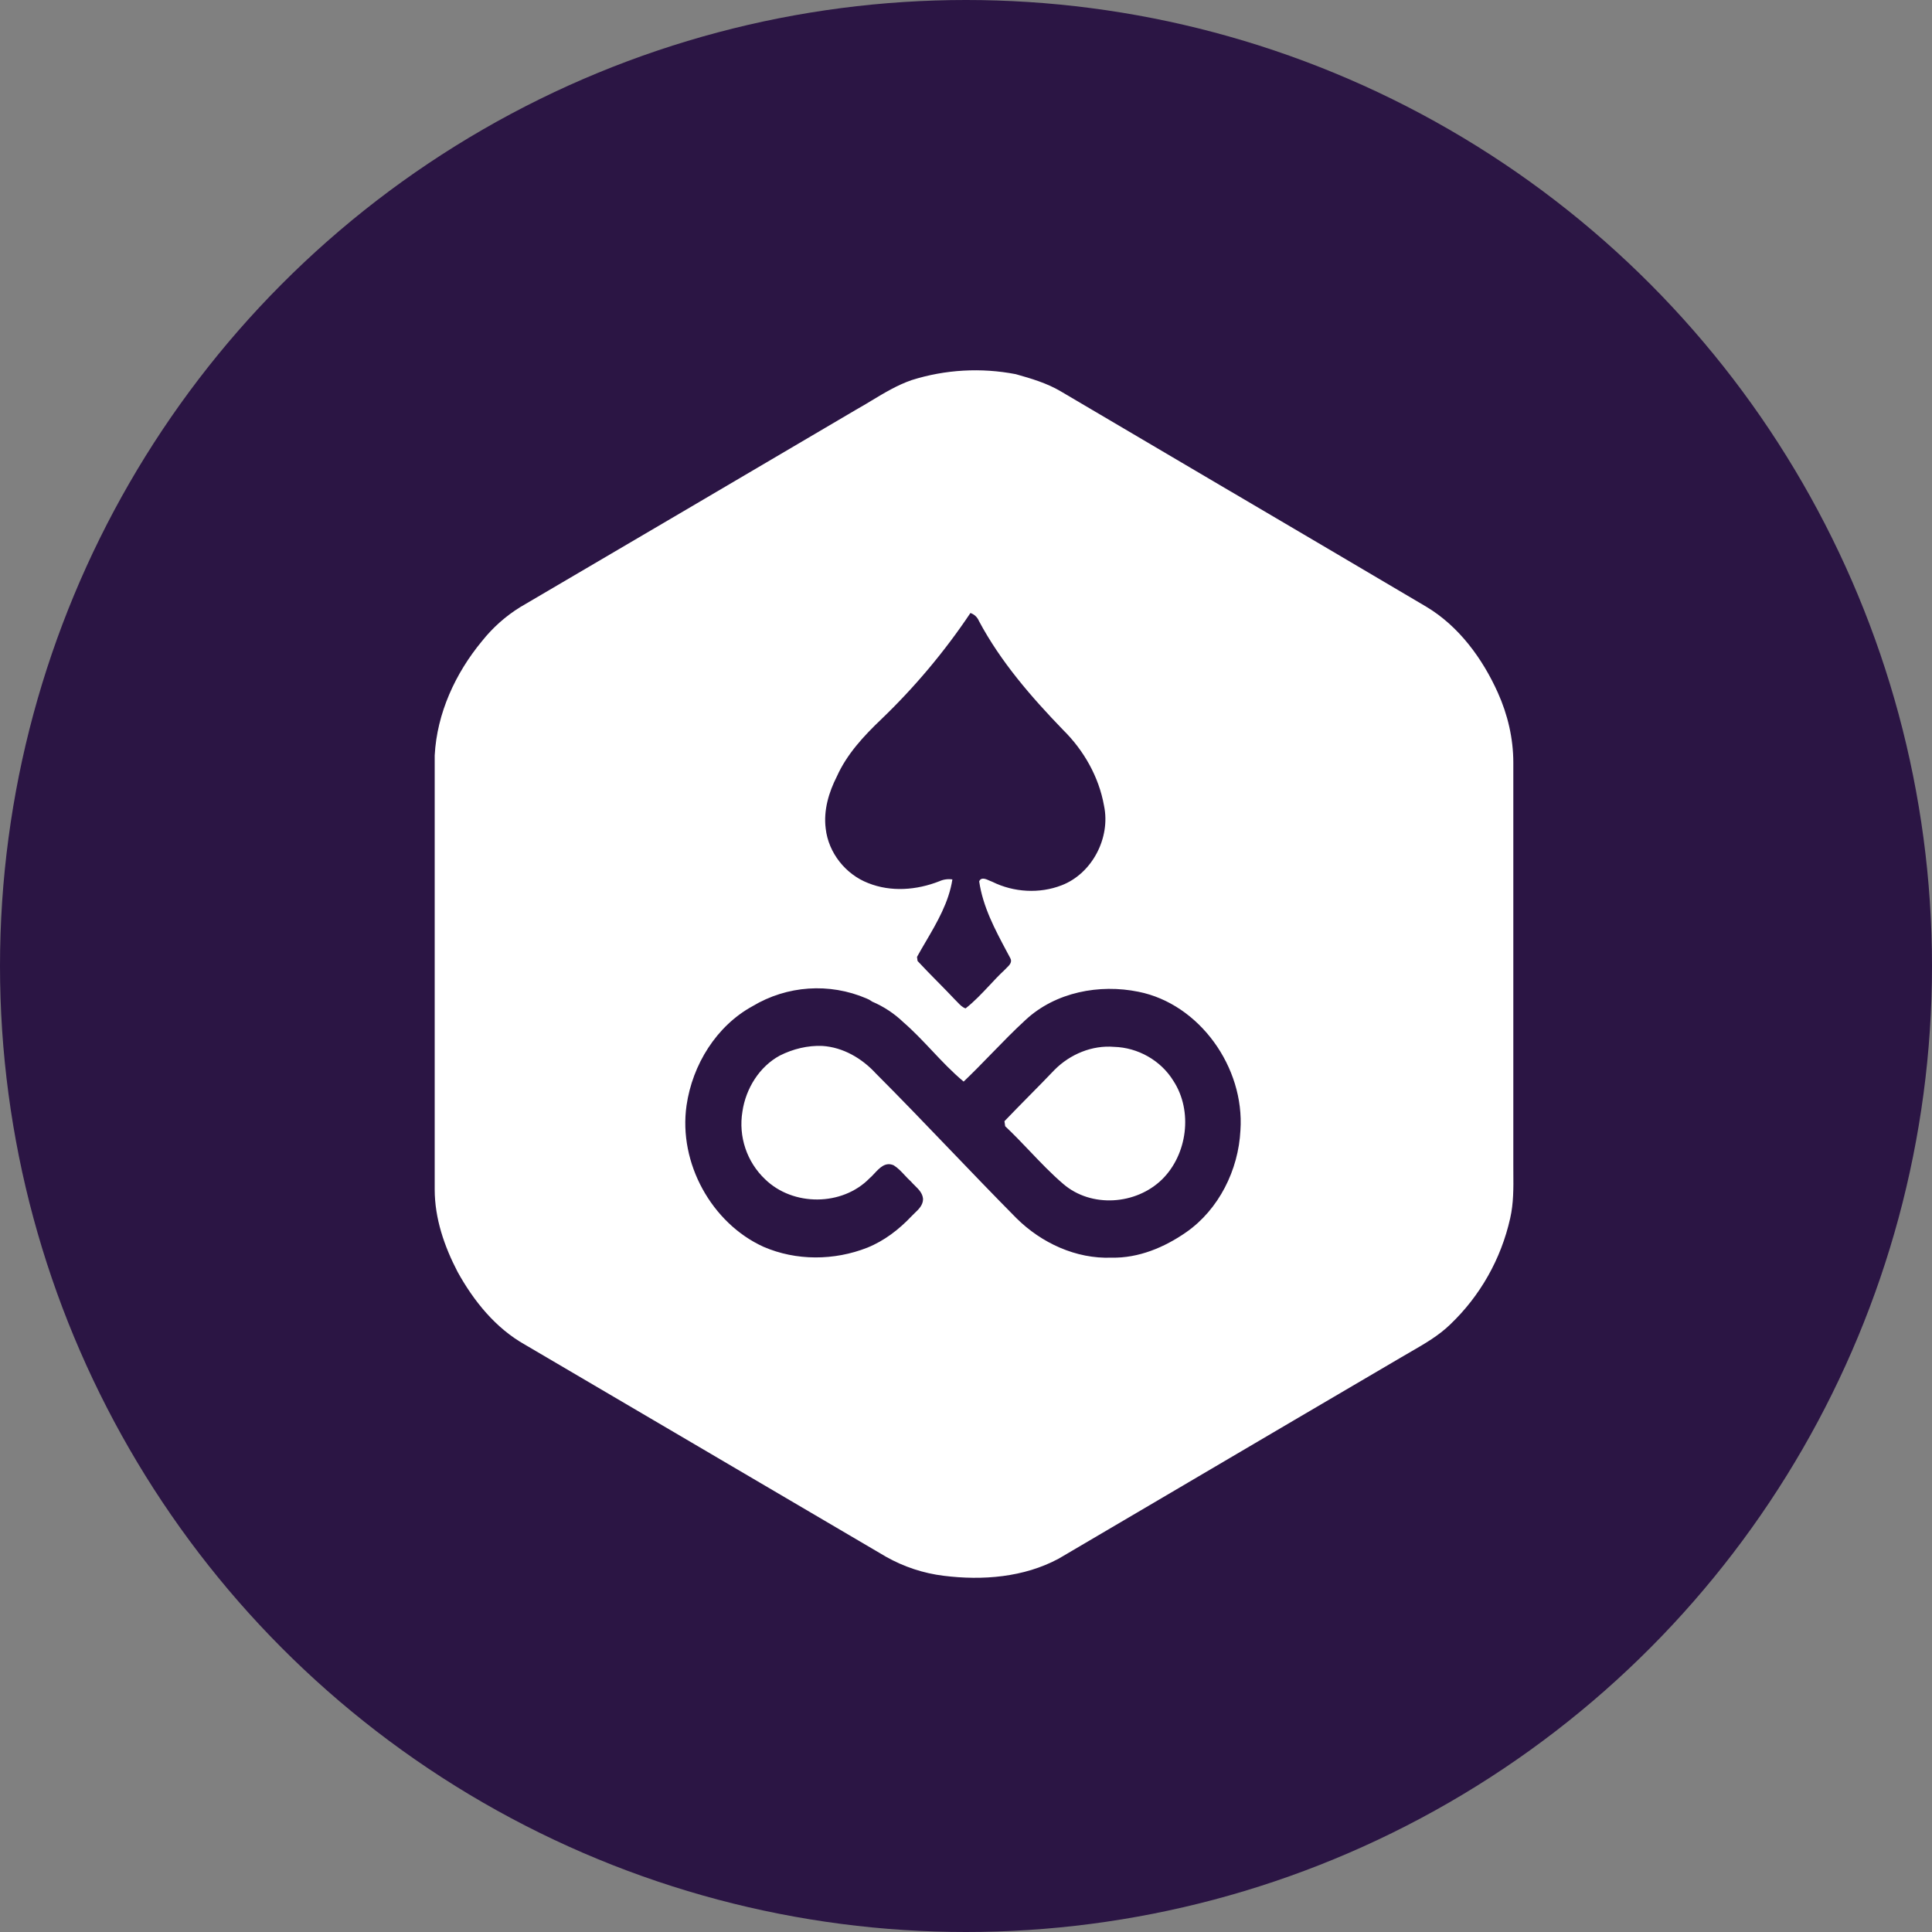
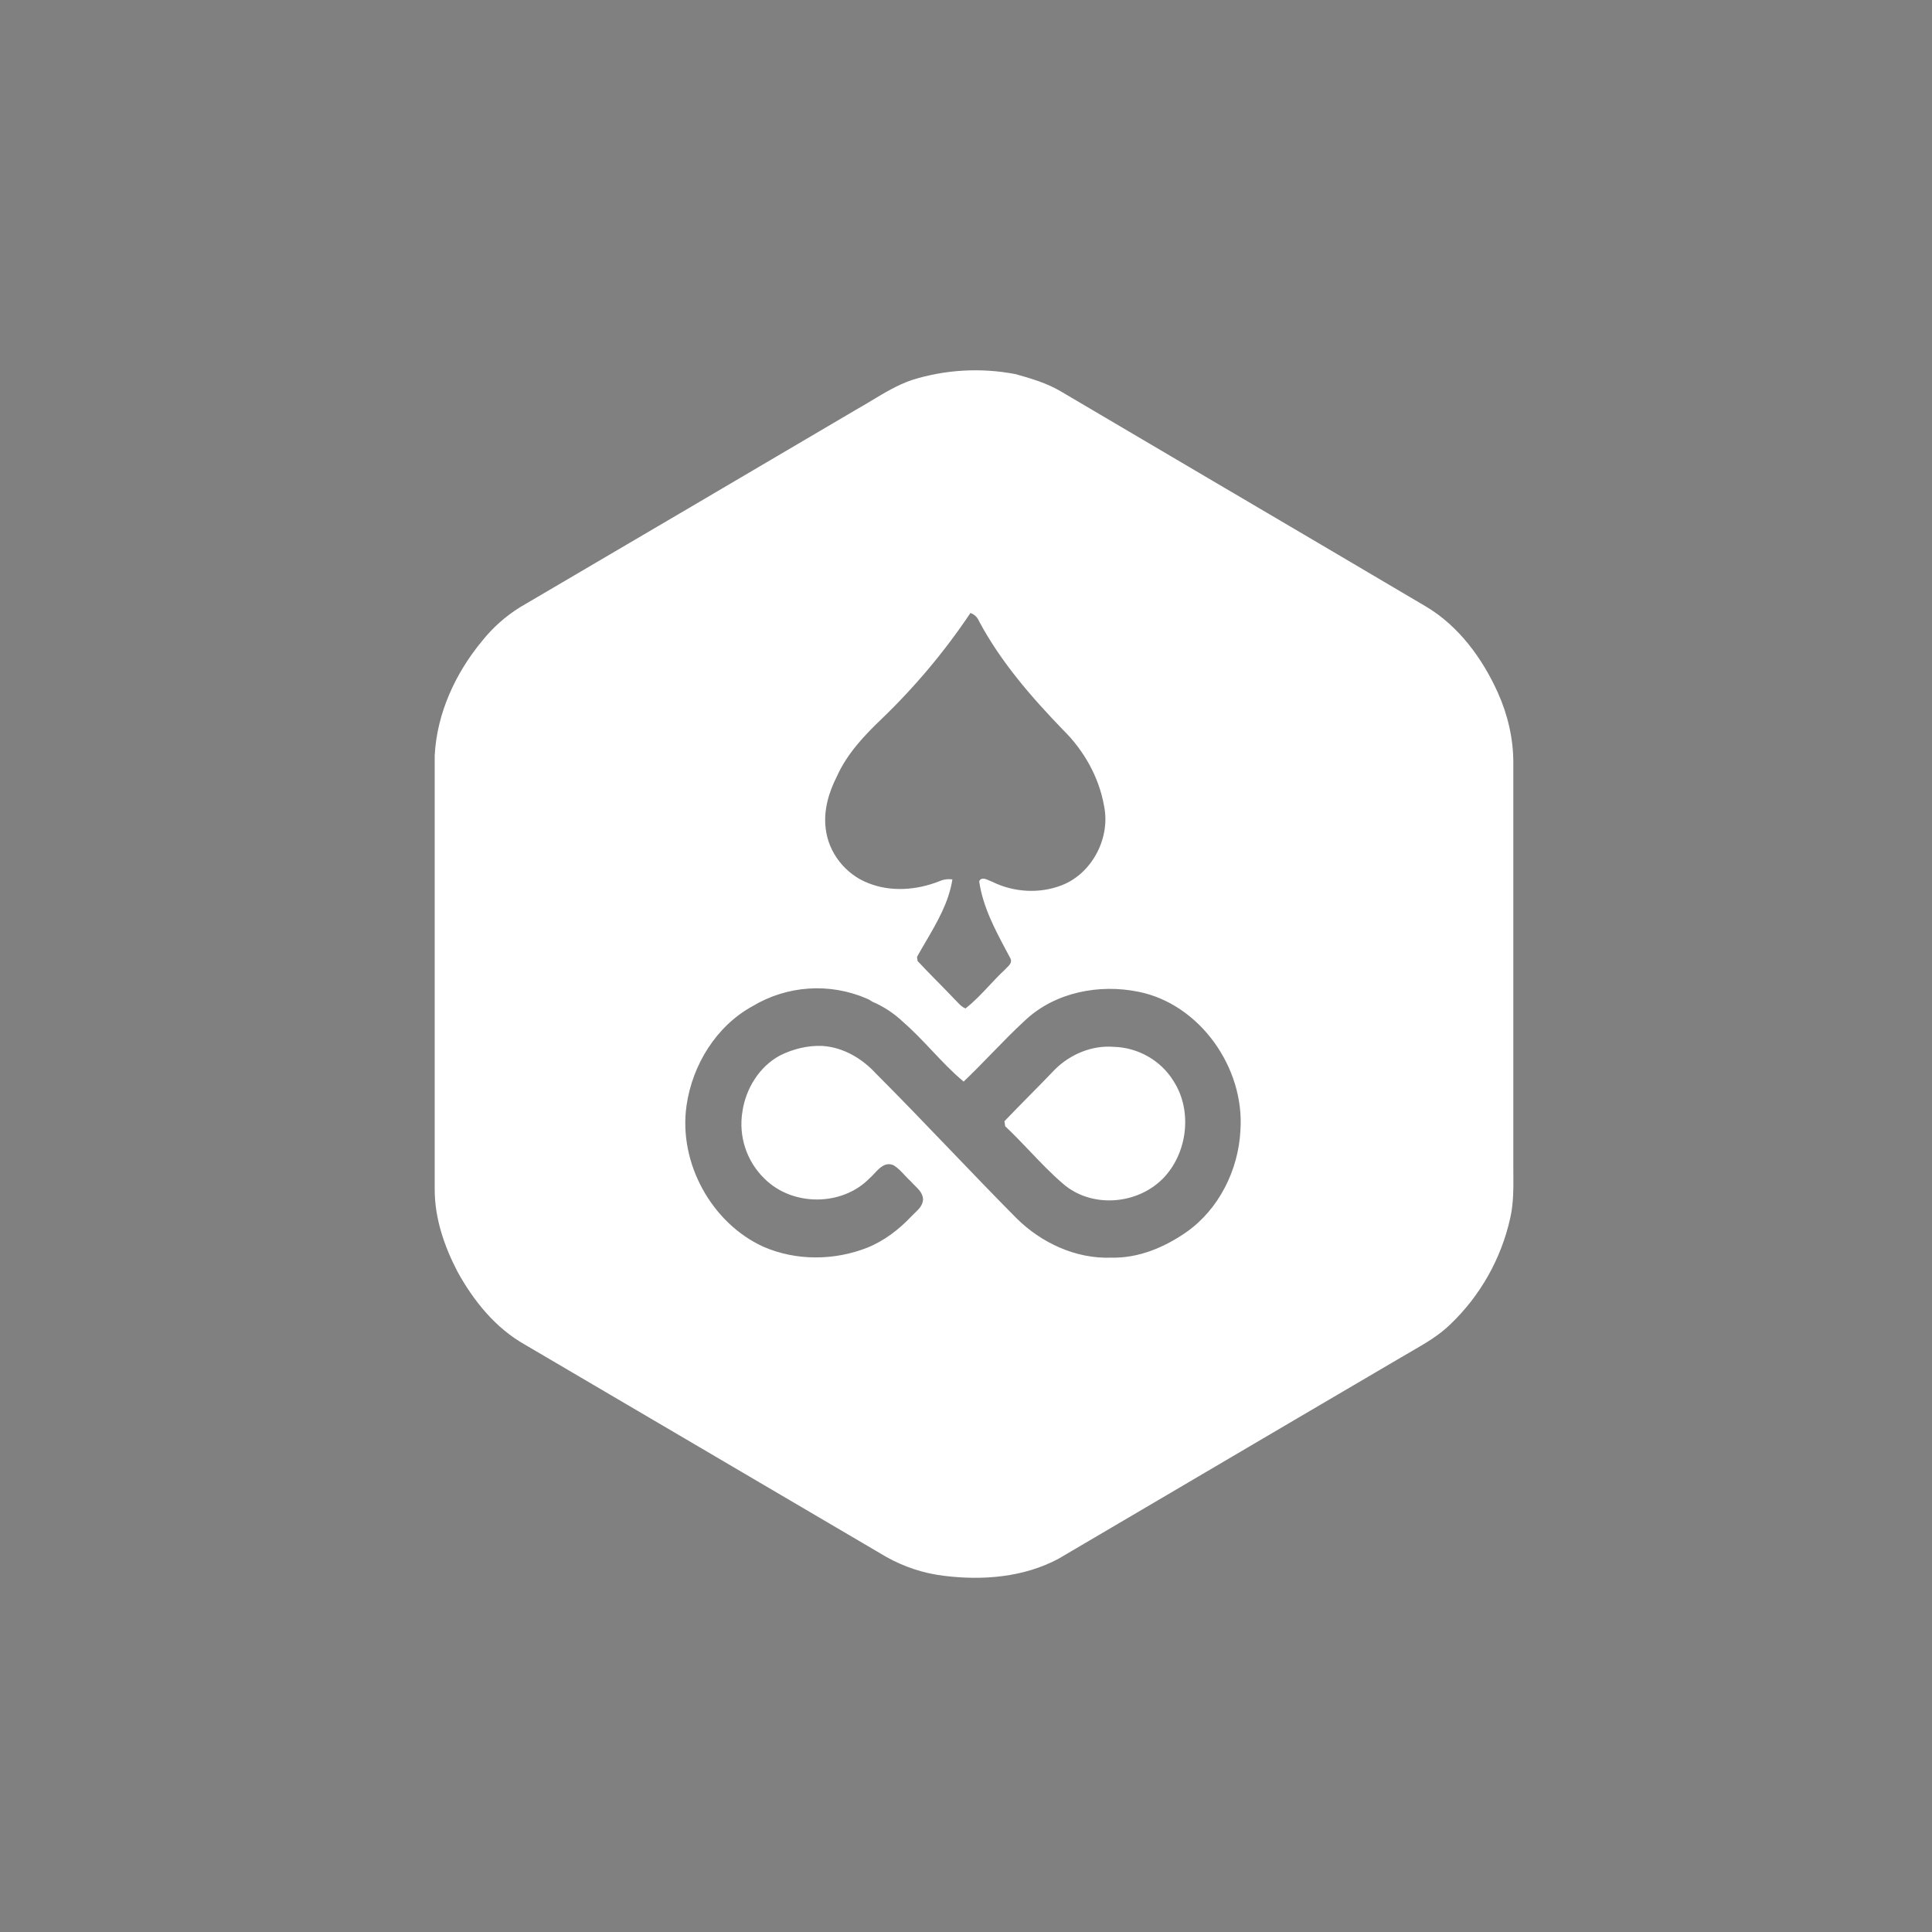
<svg xmlns="http://www.w3.org/2000/svg" width="69" height="69" viewBox="0 0 69 69" fill="none">
  <rect x="0" y="0" width="69" height="69" fill="#808080" stroke="none" />
-   <circle cx="34.5" cy="34.5" r="34.5" fill="#2B1544" />
  <path fill-rule="evenodd" clip-rule="evenodd" d="M54.047 41.592V27.234C54.047 26.375 53.846 25.519 53.496 24.742C52.944 23.511 52.093 22.356 50.934 21.666C48.612 20.293 46.287 18.925 43.963 17.557L43.961 17.557C41.935 16.364 39.908 15.172 37.883 13.976C37.388 13.682 36.827 13.518 36.276 13.363C35.038 13.124 33.762 13.196 32.559 13.575C32.051 13.75 31.588 14.029 31.126 14.307C30.94 14.419 30.755 14.531 30.567 14.636C26.573 16.987 22.578 19.338 18.582 21.681C18.059 22.004 17.596 22.416 17.213 22.898C16.268 24.039 15.604 25.469 15.525 26.979V42.481C15.525 43.519 15.87 44.515 16.341 45.421C16.917 46.465 17.701 47.436 18.751 48.025C21.04 49.368 23.329 50.713 25.618 52.058L25.638 52.07L25.648 52.076C27.648 53.251 29.648 54.427 31.648 55.601C32.284 55.959 32.982 56.19 33.705 56.278C35.089 56.451 36.563 56.337 37.81 55.666C39.345 54.764 40.879 53.862 42.412 52.96L42.413 52.959C44.958 51.462 47.502 49.965 50.051 48.471C50.165 48.404 50.28 48.337 50.395 48.271L50.395 48.271C50.887 47.987 51.379 47.703 51.789 47.306C52.863 46.284 53.611 44.962 53.935 43.51C54.057 42.979 54.053 42.431 54.048 41.889V41.888C54.048 41.789 54.047 41.691 54.047 41.592ZM31.473 25.689C32.667 24.543 33.736 23.27 34.658 21.893C34.796 21.939 34.907 22.044 34.963 22.18C35.738 23.634 36.829 24.889 37.964 26.065C38.701 26.79 39.245 27.739 39.429 28.774C39.672 29.926 38.999 31.201 37.917 31.617C37.122 31.926 36.203 31.87 35.443 31.494C35.414 31.484 35.381 31.469 35.346 31.454C35.208 31.391 35.04 31.315 34.971 31.477C35.102 32.382 35.53 33.185 35.949 33.971L35.949 33.971C35.992 34.051 36.035 34.13 36.077 34.21C36.167 34.359 36.049 34.473 35.944 34.574L35.944 34.574L35.944 34.574C35.917 34.6 35.89 34.626 35.869 34.65C35.682 34.824 35.507 35.011 35.332 35.199C35.063 35.485 34.794 35.772 34.485 36.014C34.369 35.976 34.282 35.884 34.199 35.796C34.171 35.767 34.144 35.738 34.116 35.712C33.912 35.495 33.702 35.282 33.492 35.068L33.492 35.068L33.491 35.068C33.249 34.822 33.007 34.576 32.771 34.322L32.75 34.176C32.848 33.997 32.952 33.82 33.057 33.641C33.469 32.938 33.887 32.224 34.014 31.408C33.856 31.385 33.694 31.407 33.549 31.473C32.739 31.792 31.818 31.865 31.003 31.537C30.202 31.227 29.585 30.459 29.489 29.587C29.407 28.94 29.6 28.297 29.887 27.732C30.245 26.932 30.847 26.287 31.473 25.689ZM26.875 35.936C25.59 36.639 24.731 38.018 24.519 39.482C24.225 41.538 25.418 43.687 27.267 44.528C28.437 45.035 29.795 45.024 30.974 44.56C31.582 44.315 32.103 43.913 32.55 43.441C32.586 43.403 32.625 43.366 32.664 43.328C32.812 43.187 32.966 43.04 32.966 42.82C32.95 42.614 32.81 42.477 32.673 42.342L32.673 42.342C32.625 42.295 32.577 42.248 32.535 42.198C32.458 42.129 32.386 42.051 32.313 41.974C32.191 41.843 32.069 41.712 31.918 41.618C31.623 41.487 31.418 41.706 31.227 41.911C31.168 41.974 31.111 42.035 31.053 42.084C30.078 43.081 28.323 43.089 27.325 42.116C26.672 41.497 26.368 40.591 26.515 39.7C26.635 38.874 27.124 38.091 27.852 37.698C28.323 37.461 28.853 37.332 29.373 37.355C30.108 37.403 30.781 37.795 31.278 38.335C32.172 39.23 33.048 40.143 33.924 41.056C34.711 41.876 35.498 42.696 36.297 43.503C37.193 44.394 38.433 44.966 39.697 44.916C40.661 44.938 41.589 44.55 42.373 44.002C43.528 43.193 44.231 41.788 44.301 40.369C44.456 38.121 42.838 35.854 40.659 35.42C39.269 35.136 37.699 35.429 36.627 36.426C36.208 36.81 35.81 37.22 35.411 37.63C35.084 37.967 34.756 38.304 34.416 38.628C34.008 38.289 33.644 37.903 33.281 37.517C32.952 37.169 32.624 36.821 32.263 36.508C31.939 36.197 31.561 35.948 31.149 35.772C31.134 35.762 31.121 35.754 31.109 35.745C31.059 35.712 31.026 35.691 30.944 35.658C29.621 35.092 28.11 35.195 26.875 35.936ZM39.787 37.388C39.005 37.323 38.221 37.649 37.666 38.205C37.37 38.516 37.07 38.82 36.77 39.124C36.47 39.428 36.17 39.733 35.873 40.043C35.878 40.065 35.882 40.101 35.887 40.137C35.891 40.169 35.895 40.2 35.899 40.222C36.2 40.505 36.486 40.805 36.771 41.104C37.16 41.512 37.548 41.92 37.977 42.287C38.977 43.145 40.571 43.031 41.501 42.123C42.405 41.234 42.611 39.683 41.908 38.604C41.458 37.869 40.636 37.411 39.787 37.388Z" fill="white" />
</svg>